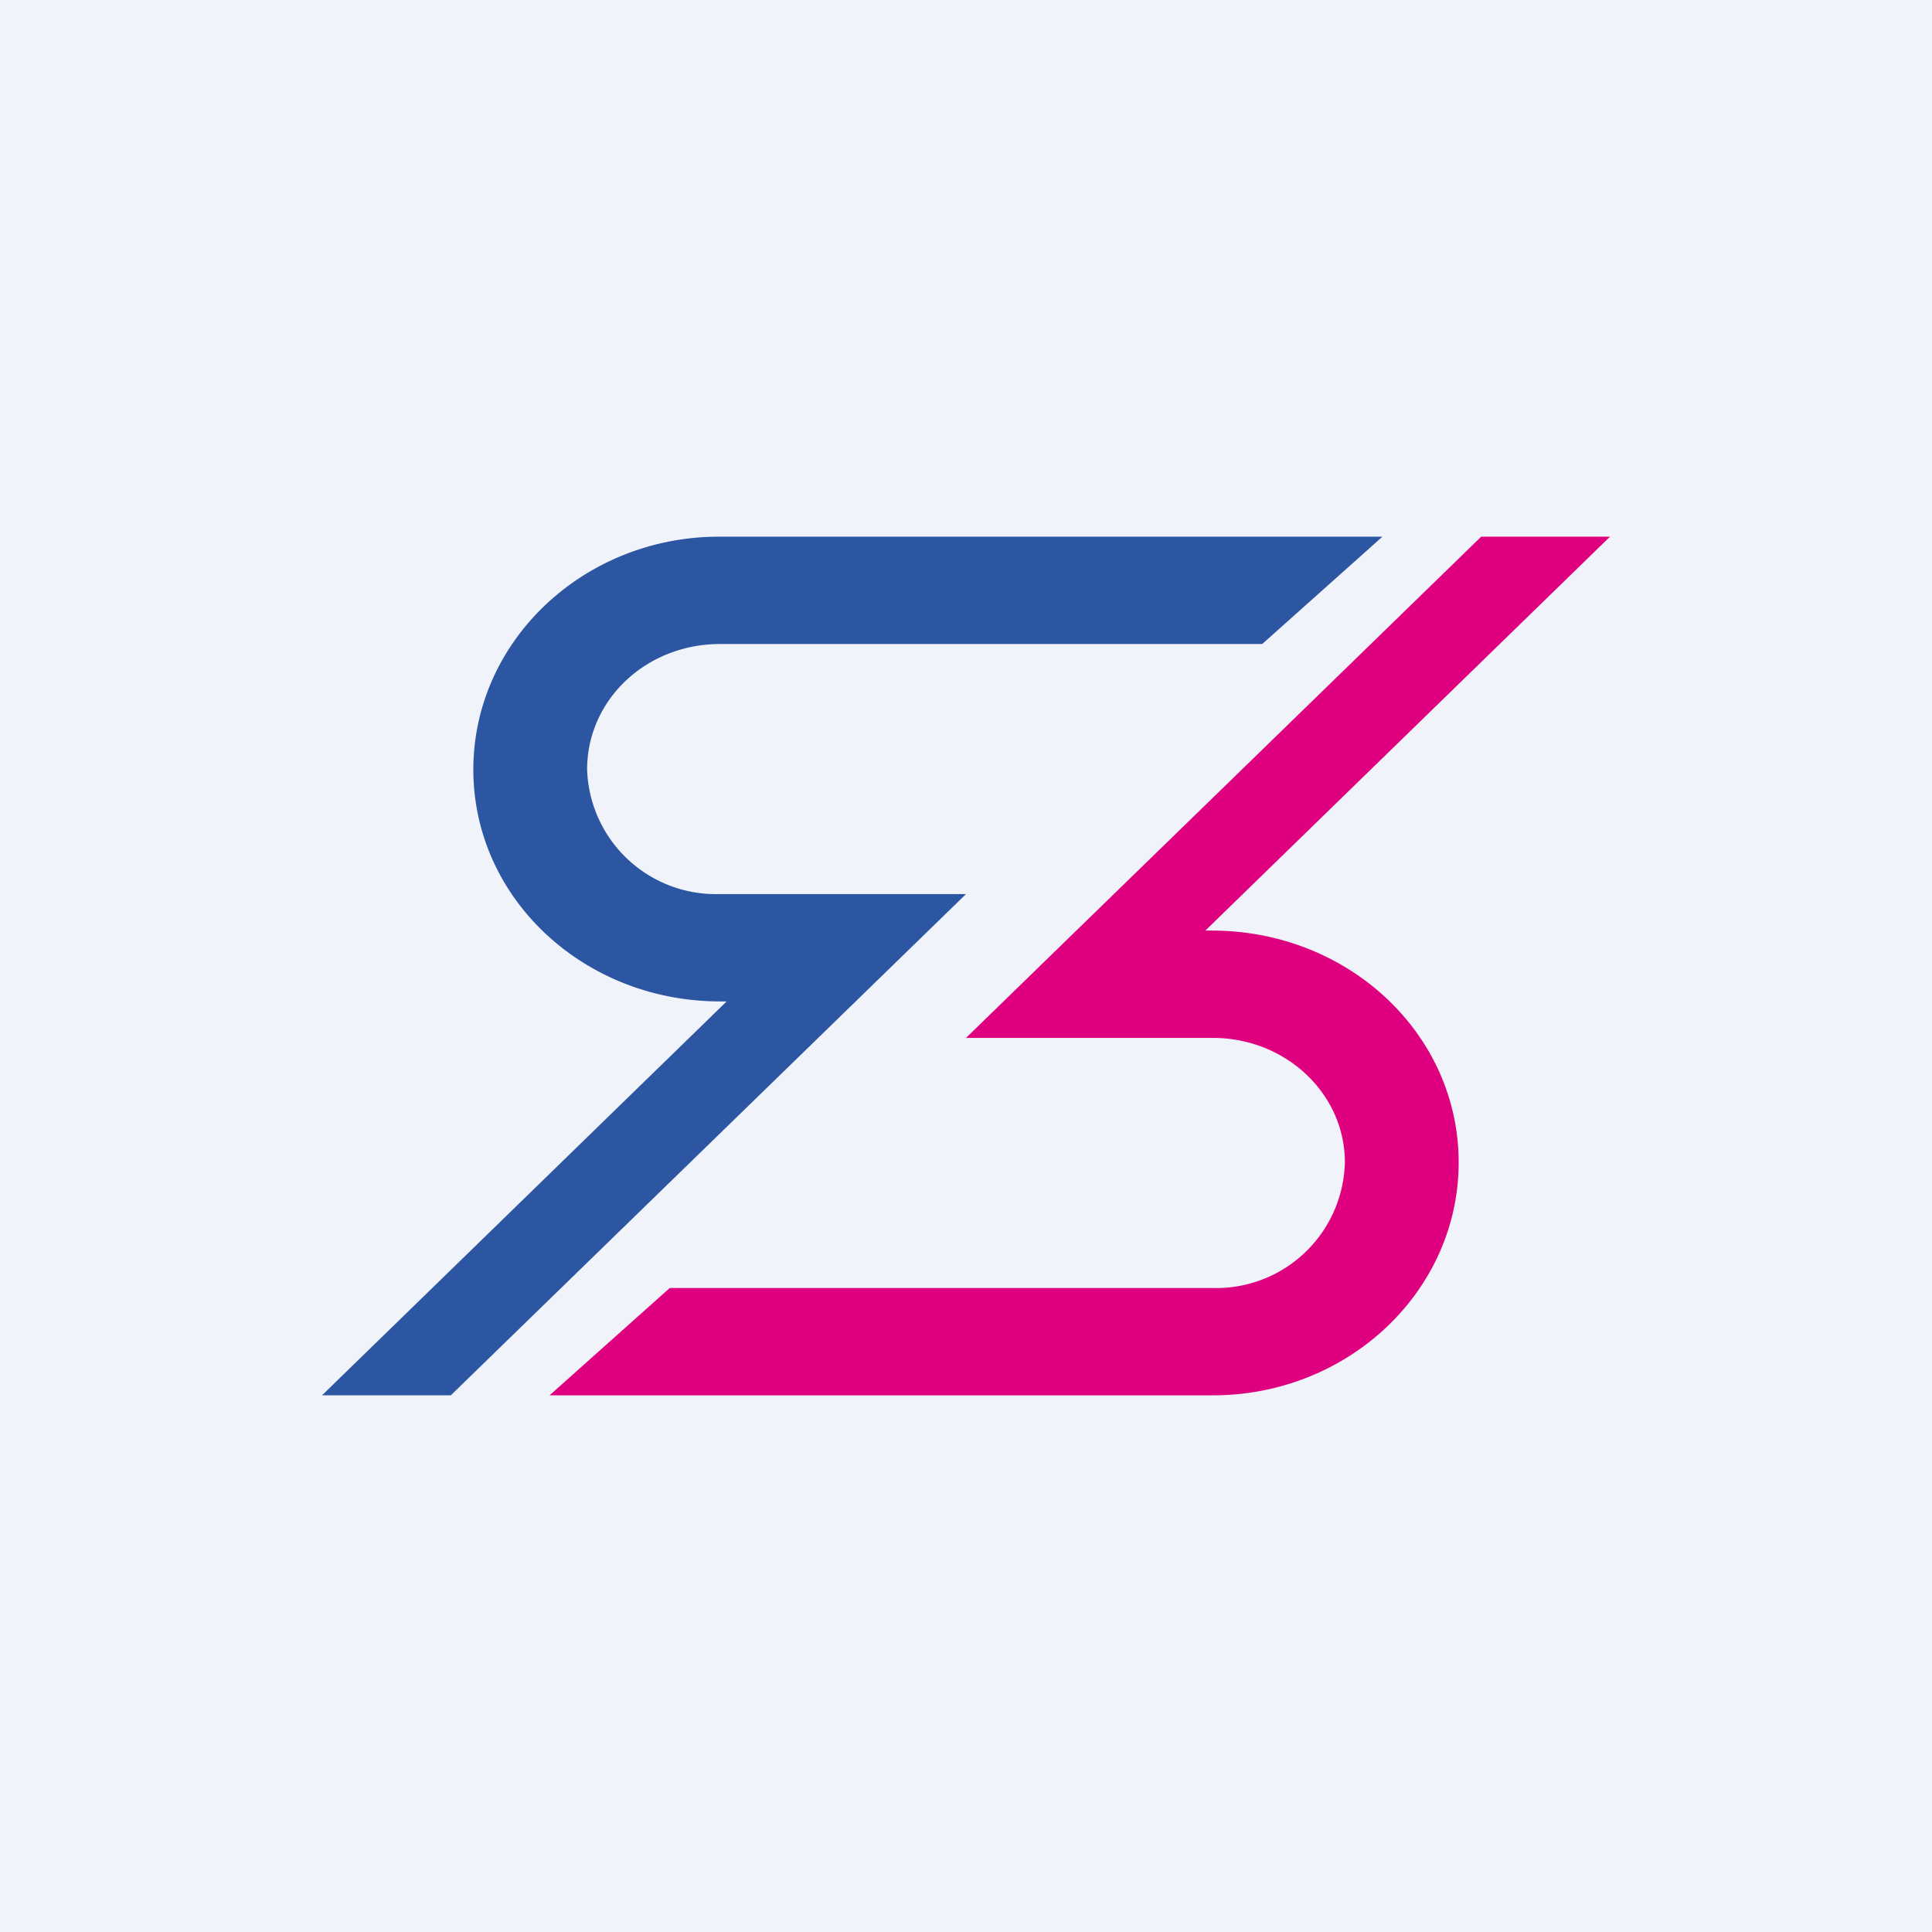
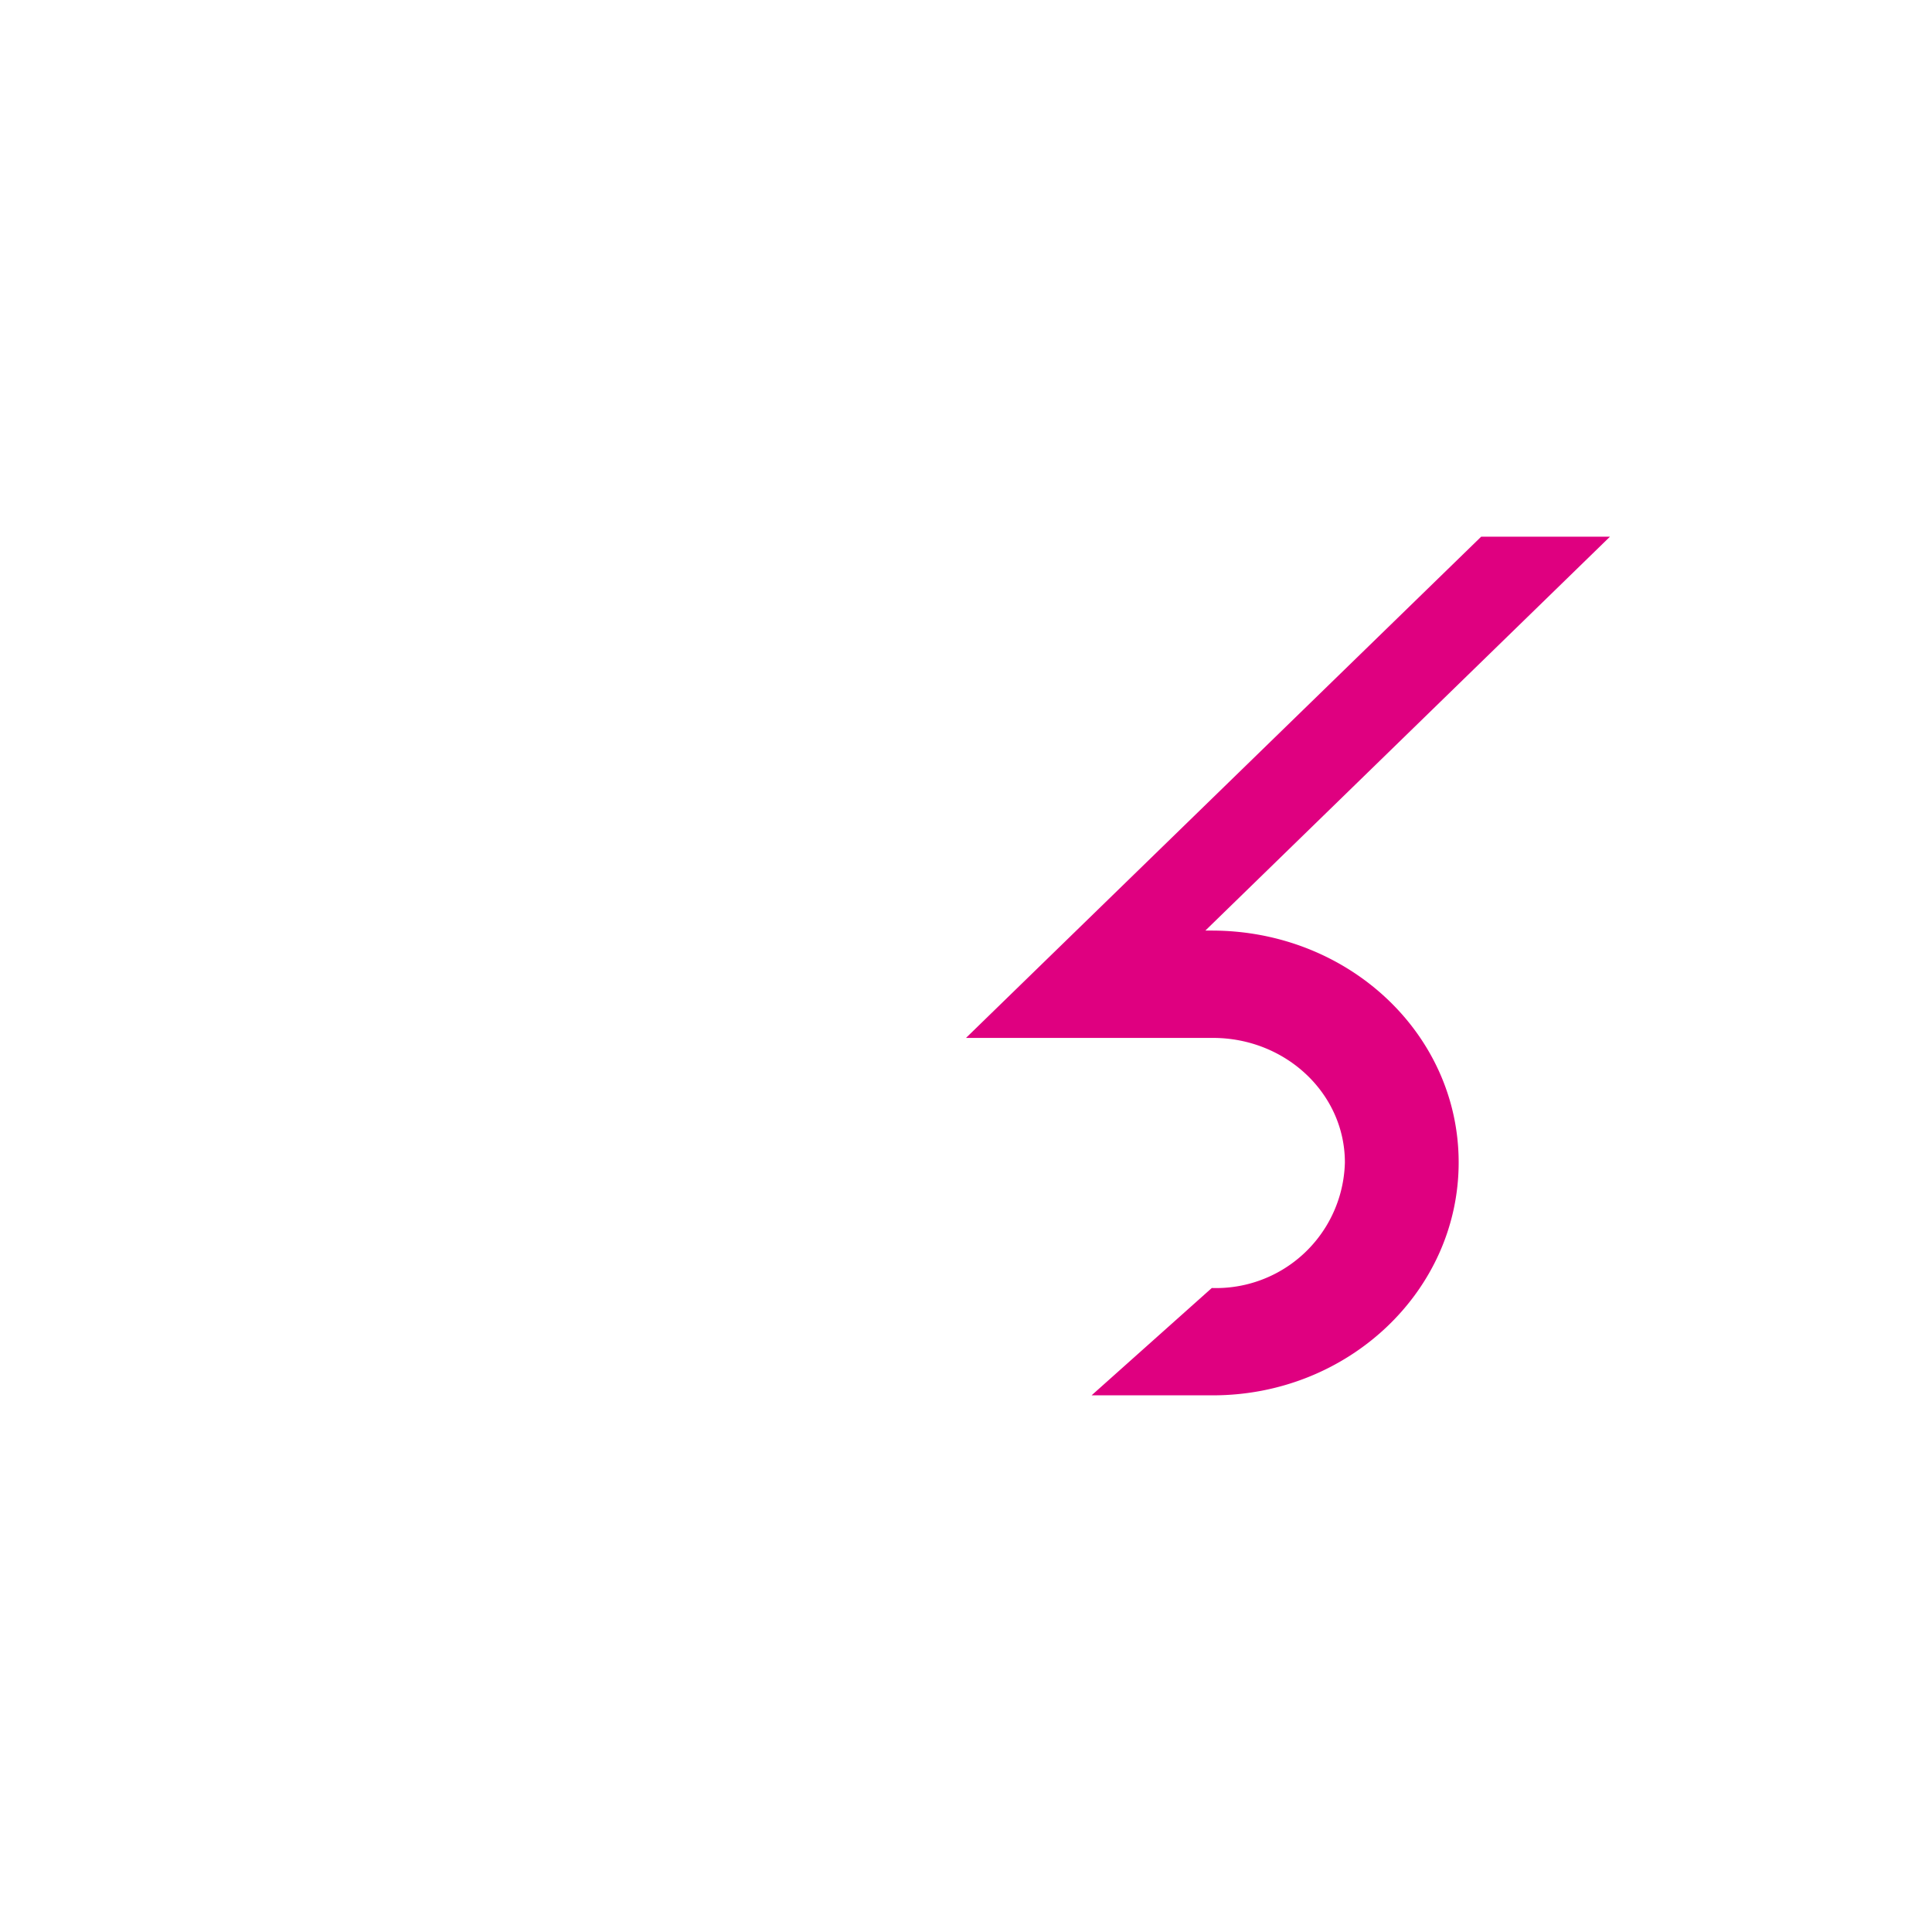
<svg xmlns="http://www.w3.org/2000/svg" width="18" height="18" viewBox="0 0 18 18">
-   <path fill="#F0F3FA" d="M0 0h18v18H0z" />
-   <path d="M6.7 5c-1.26 0-2.29.97-2.29 2.17s1.03 2.16 2.3 2.16h.06L3 13h1.2L9 8.33H6.7a1.2 1.2 0 0 1-1.23-1.16c0-.65.55-1.17 1.24-1.17h5.05l1.12-1H6.71Z" fill="#2D56A2" />
-   <path d="M11.3 13c1.26 0 2.29-.97 2.29-2.17s-1.03-2.16-2.3-2.16h-.06L15 5h-1.2L9 9.67h2.3c.68 0 1.23.52 1.23 1.16A1.2 1.2 0 0 1 11.29 12H6.24l-1.12 1h6.17Z" fill="#DF0080" />
+   <path d="M11.3 13c1.26 0 2.29-.97 2.29-2.17s-1.03-2.16-2.3-2.16h-.06L15 5h-1.2L9 9.67h2.3c.68 0 1.23.52 1.23 1.16A1.2 1.2 0 0 1 11.29 12l-1.12 1h6.17Z" fill="#DF0080" />
</svg>